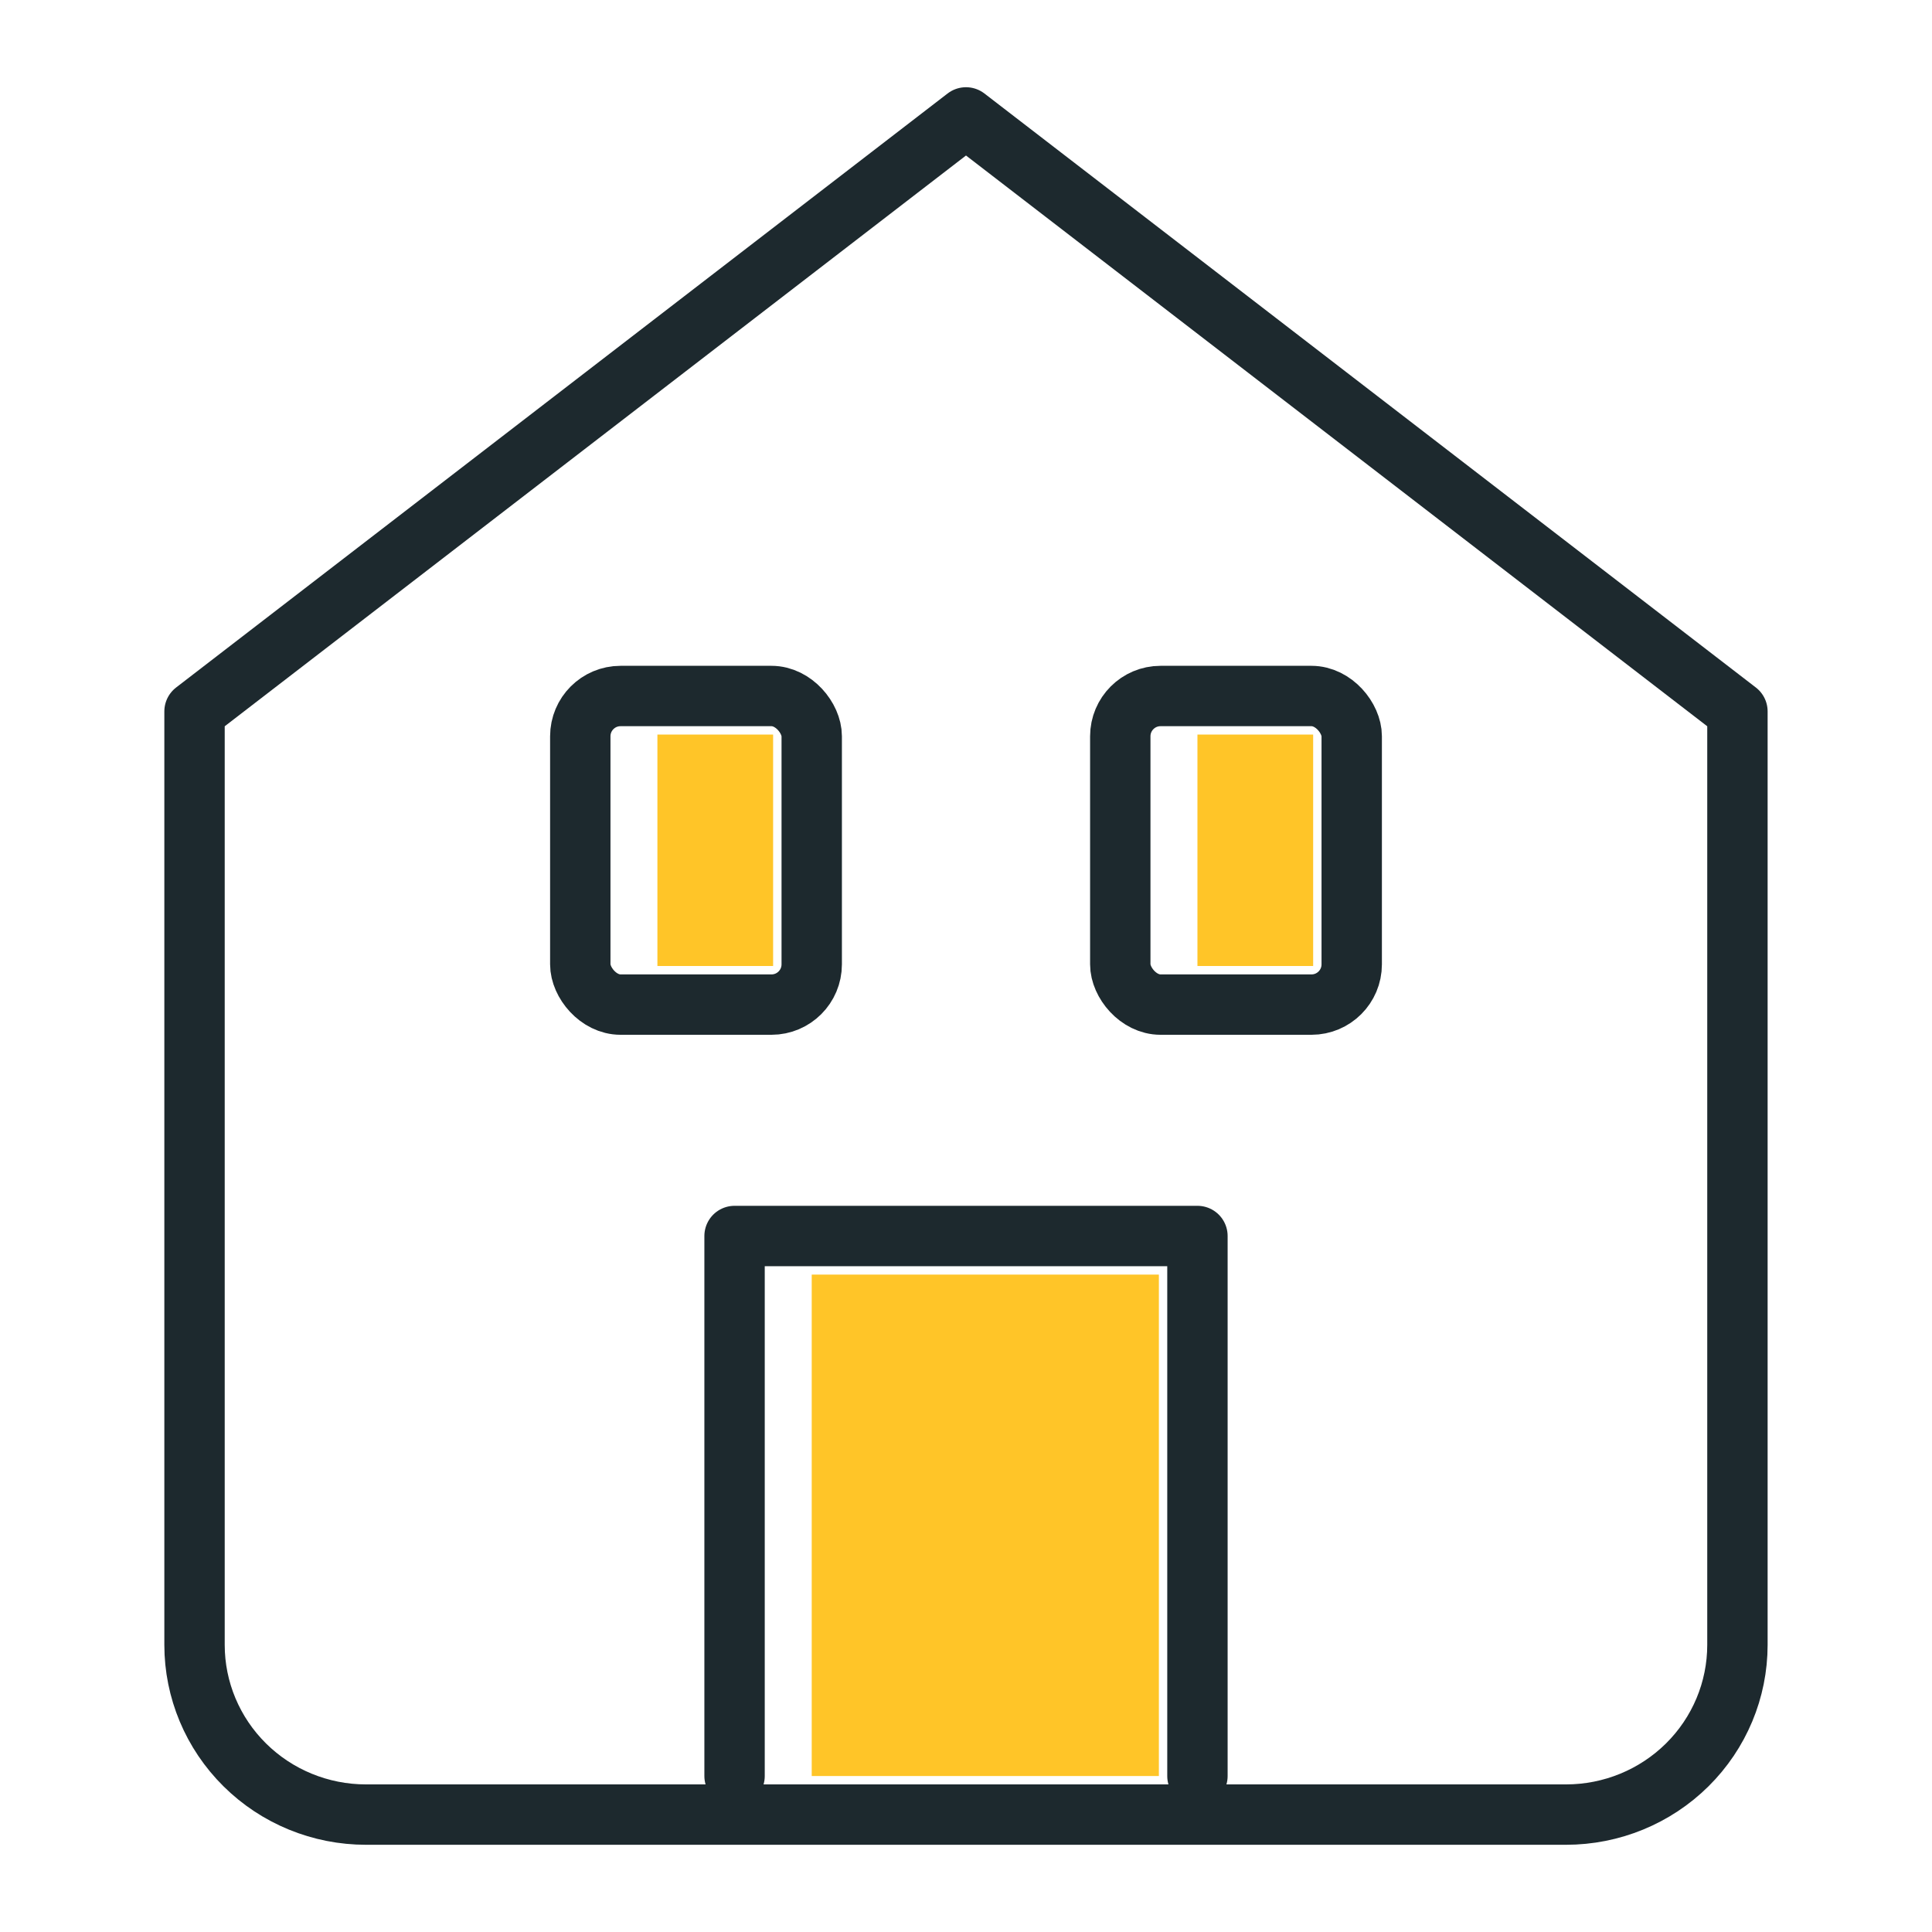
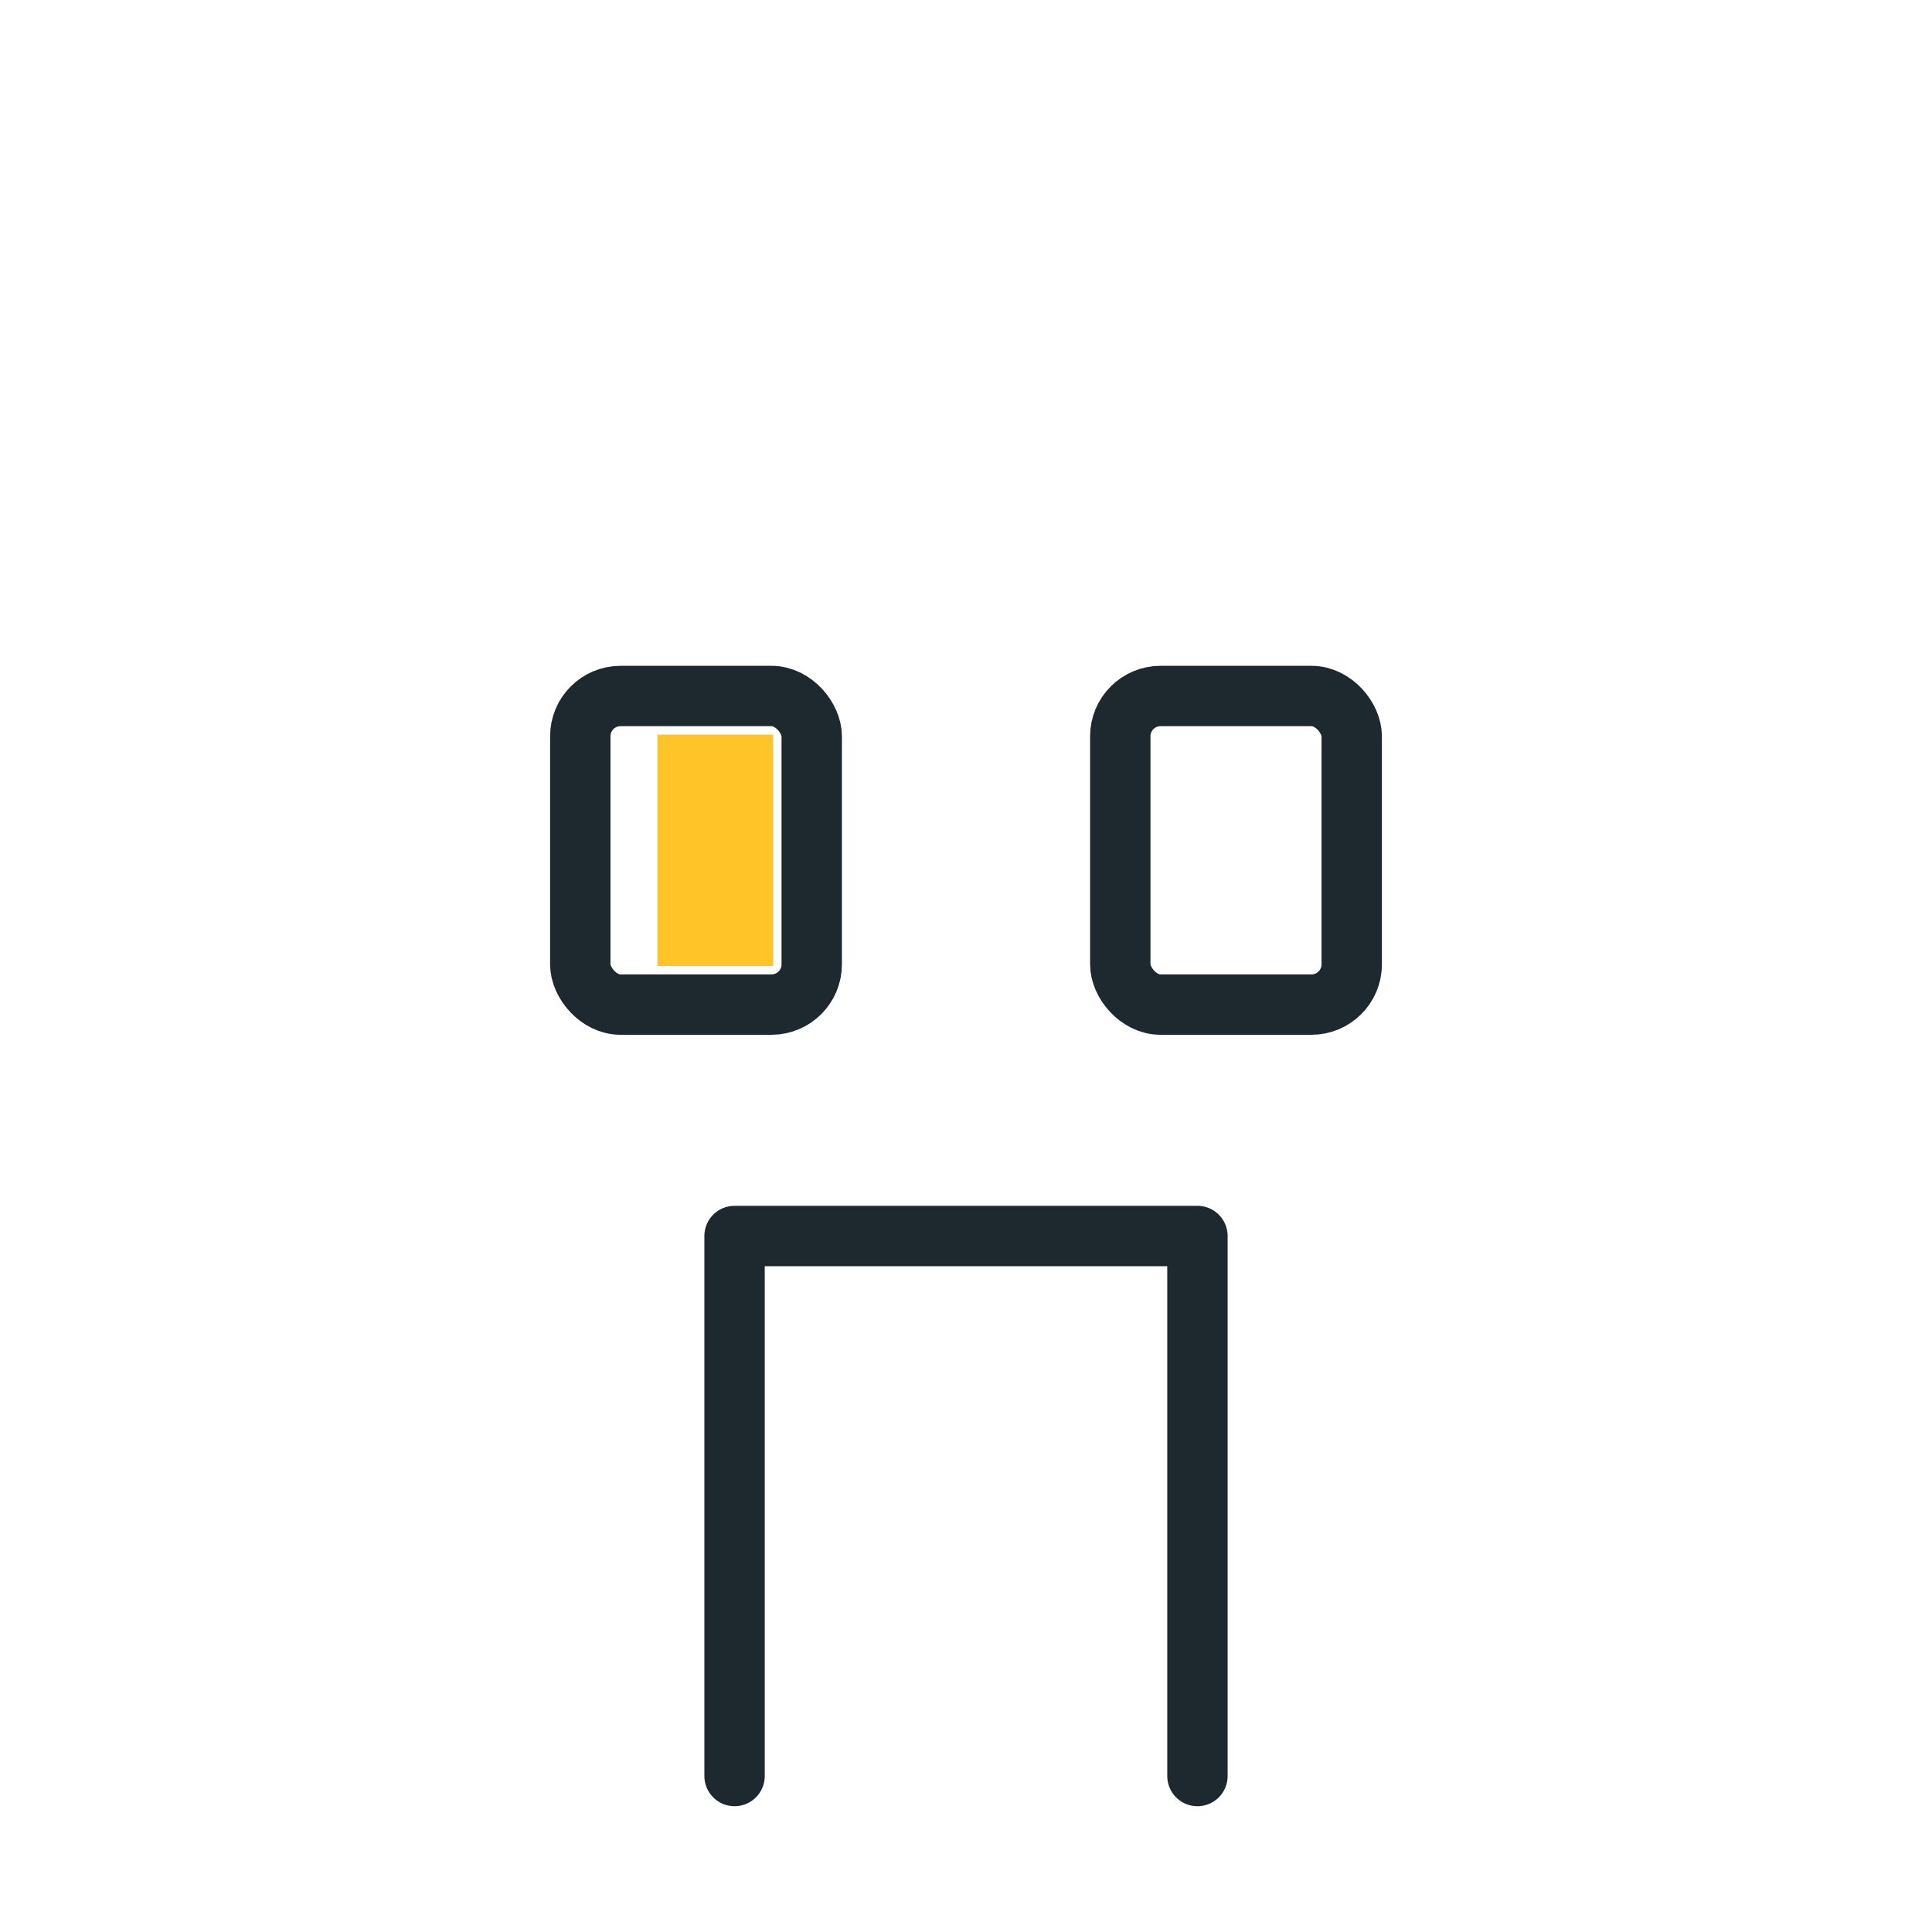
<svg xmlns="http://www.w3.org/2000/svg" width="48" height="48" viewBox="0 0 48 48" fill="none">
-   <path d="M4.833 17.675L24 2.917L43.166 17.675V40.867C43.166 41.985 42.718 43.057 41.919 43.848C41.12 44.639 40.037 45.083 38.907 45.083H9.092C7.963 45.083 6.879 44.639 6.081 43.848C5.282 43.057 4.833 41.985 4.833 40.867V17.675Z" stroke="#1D292E" stroke-width="1.5" stroke-linecap="round" stroke-linejoin="round" />
  <path d="M18.25 44.125V30.708H29.75V44.125" stroke="#1D292E" stroke-width="1.5" stroke-linecap="round" stroke-linejoin="round" />
-   <path d="M20.167 44.125V31.667H28.792V44.125" fill="#FFC528" />
  <rect x="14.417" y="17.292" width="5.75" height="7.667" rx="1" stroke="#1D292E" stroke-width="1.5" stroke-linecap="round" stroke-linejoin="round" />
  <rect x="16.333" y="18.25" width="2.875" height="5.75" fill="#FFC528" />
  <rect x="27.833" y="17.292" width="5.75" height="7.667" rx="1" stroke="#1D292E" stroke-width="1.5" stroke-linecap="round" stroke-linejoin="round" />
-   <rect x="29.75" y="18.25" width="2.875" height="5.75" fill="#FFC528" />
</svg>